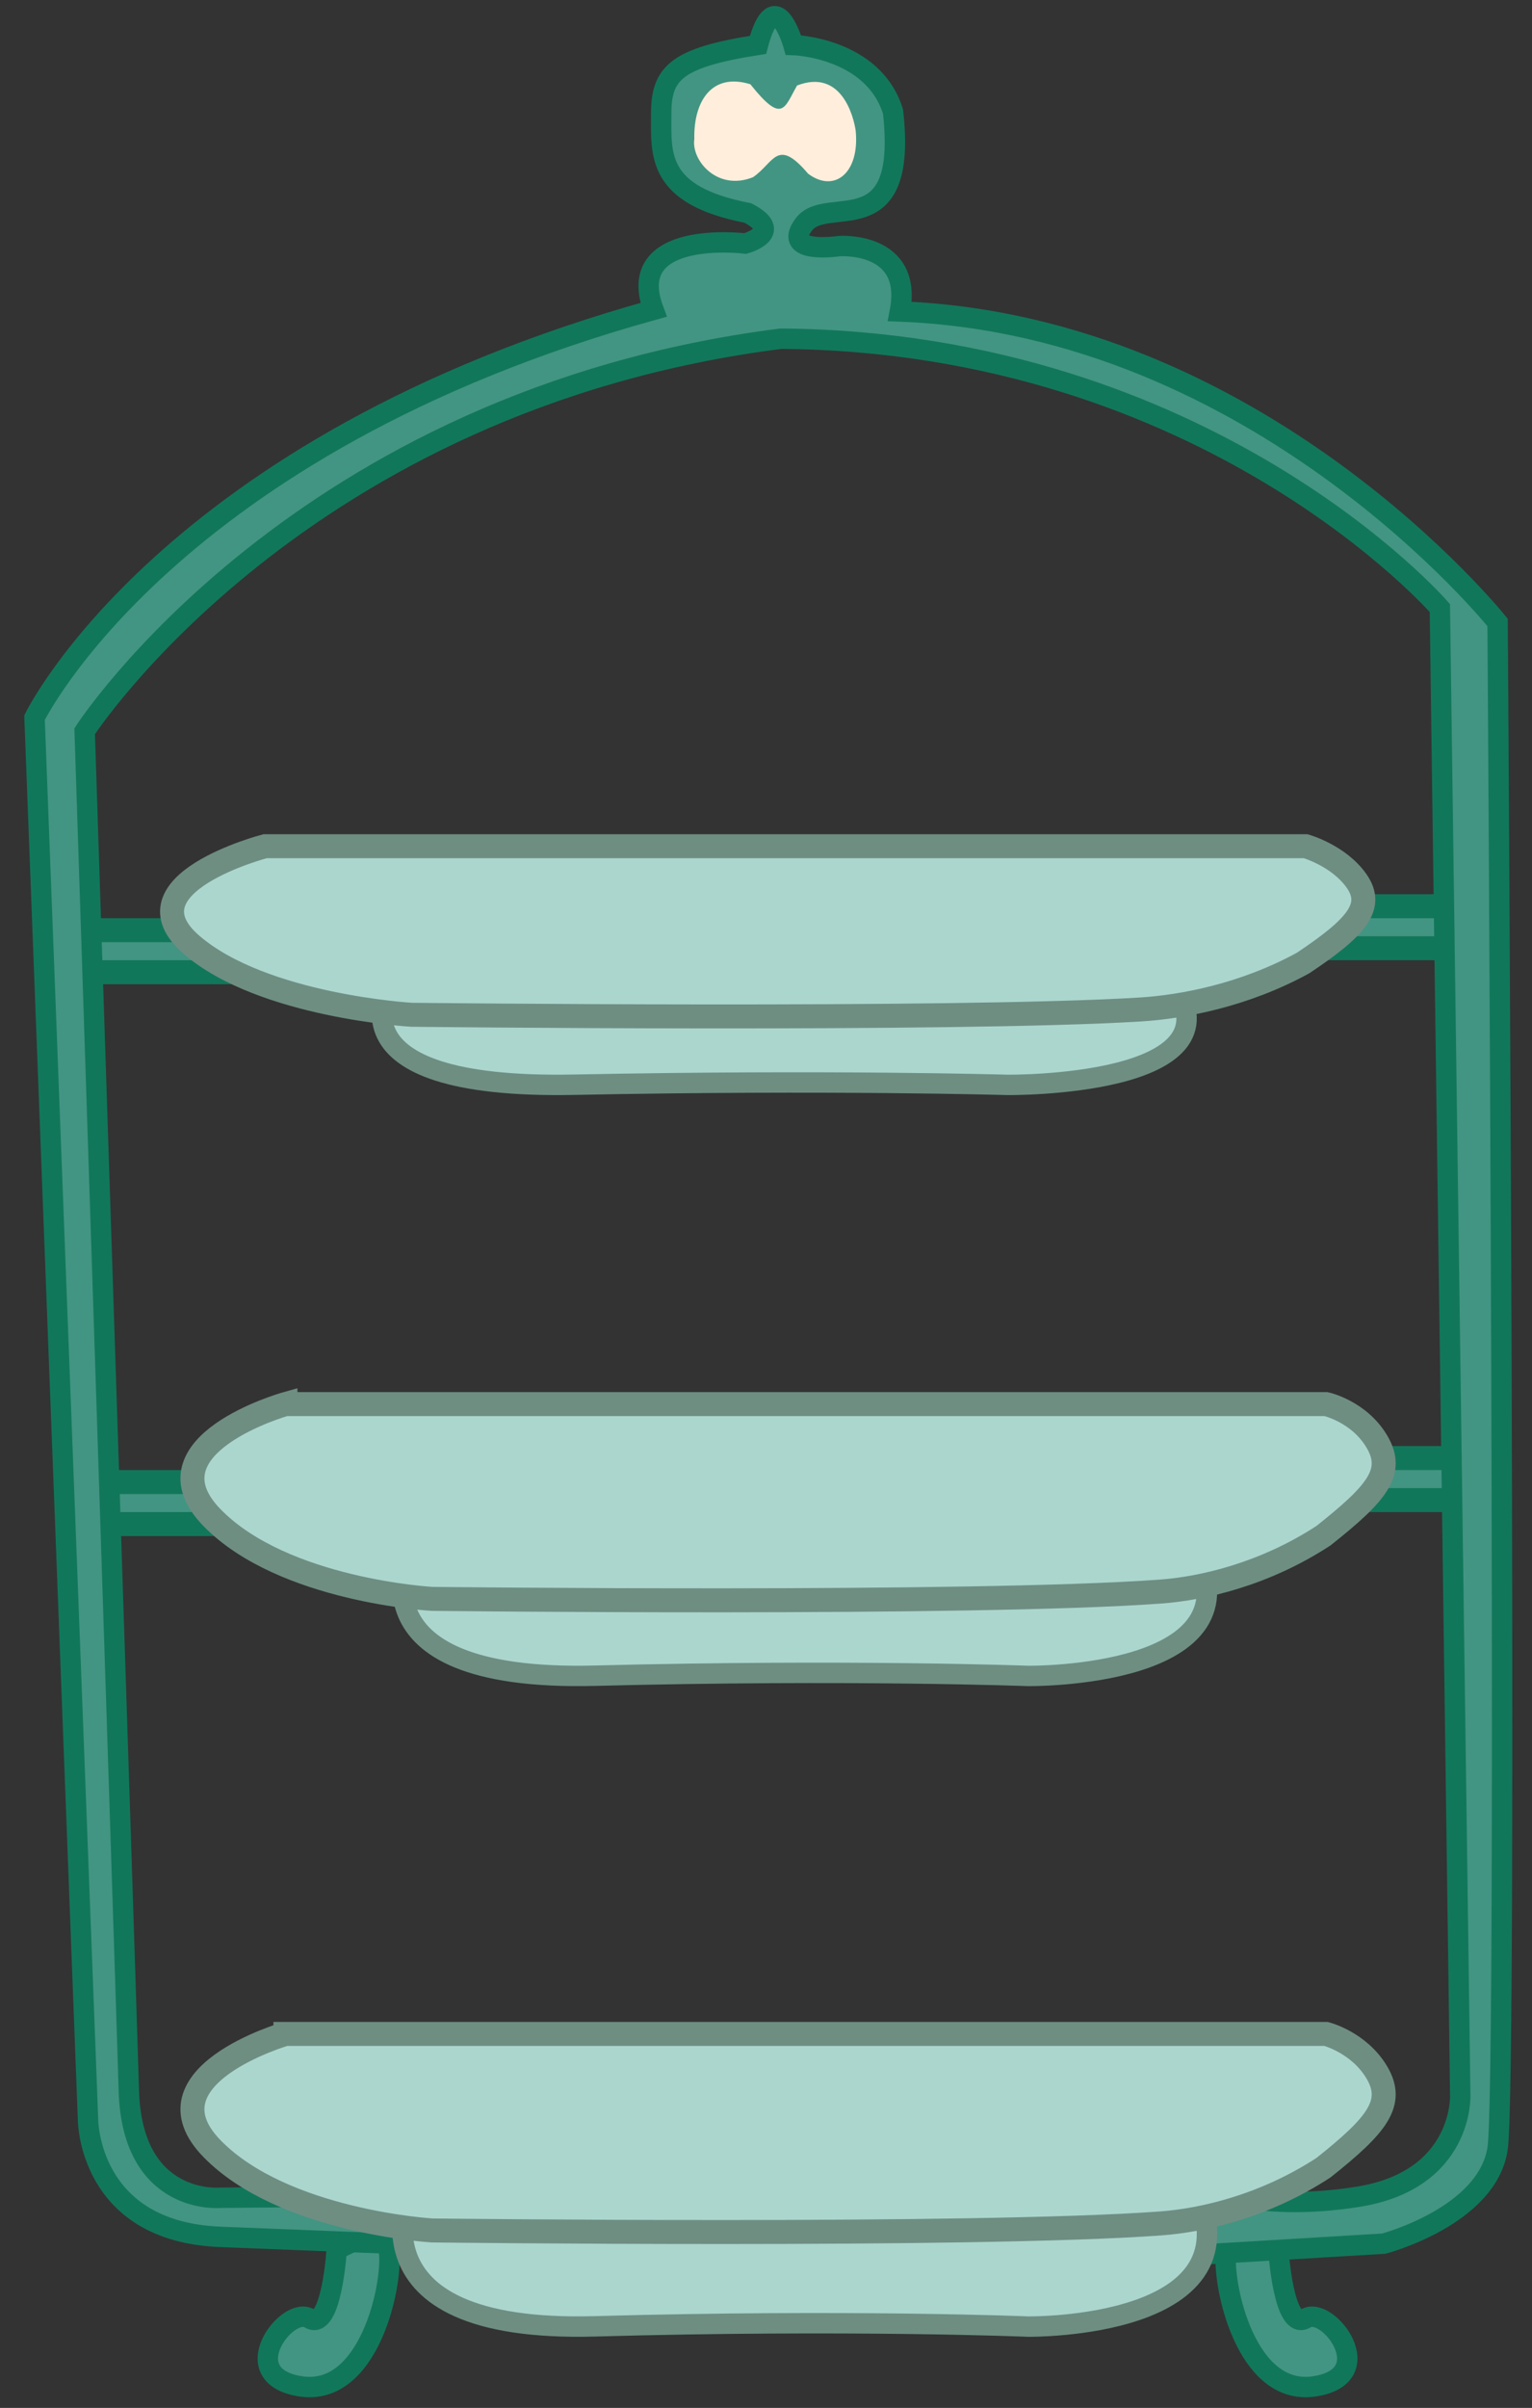
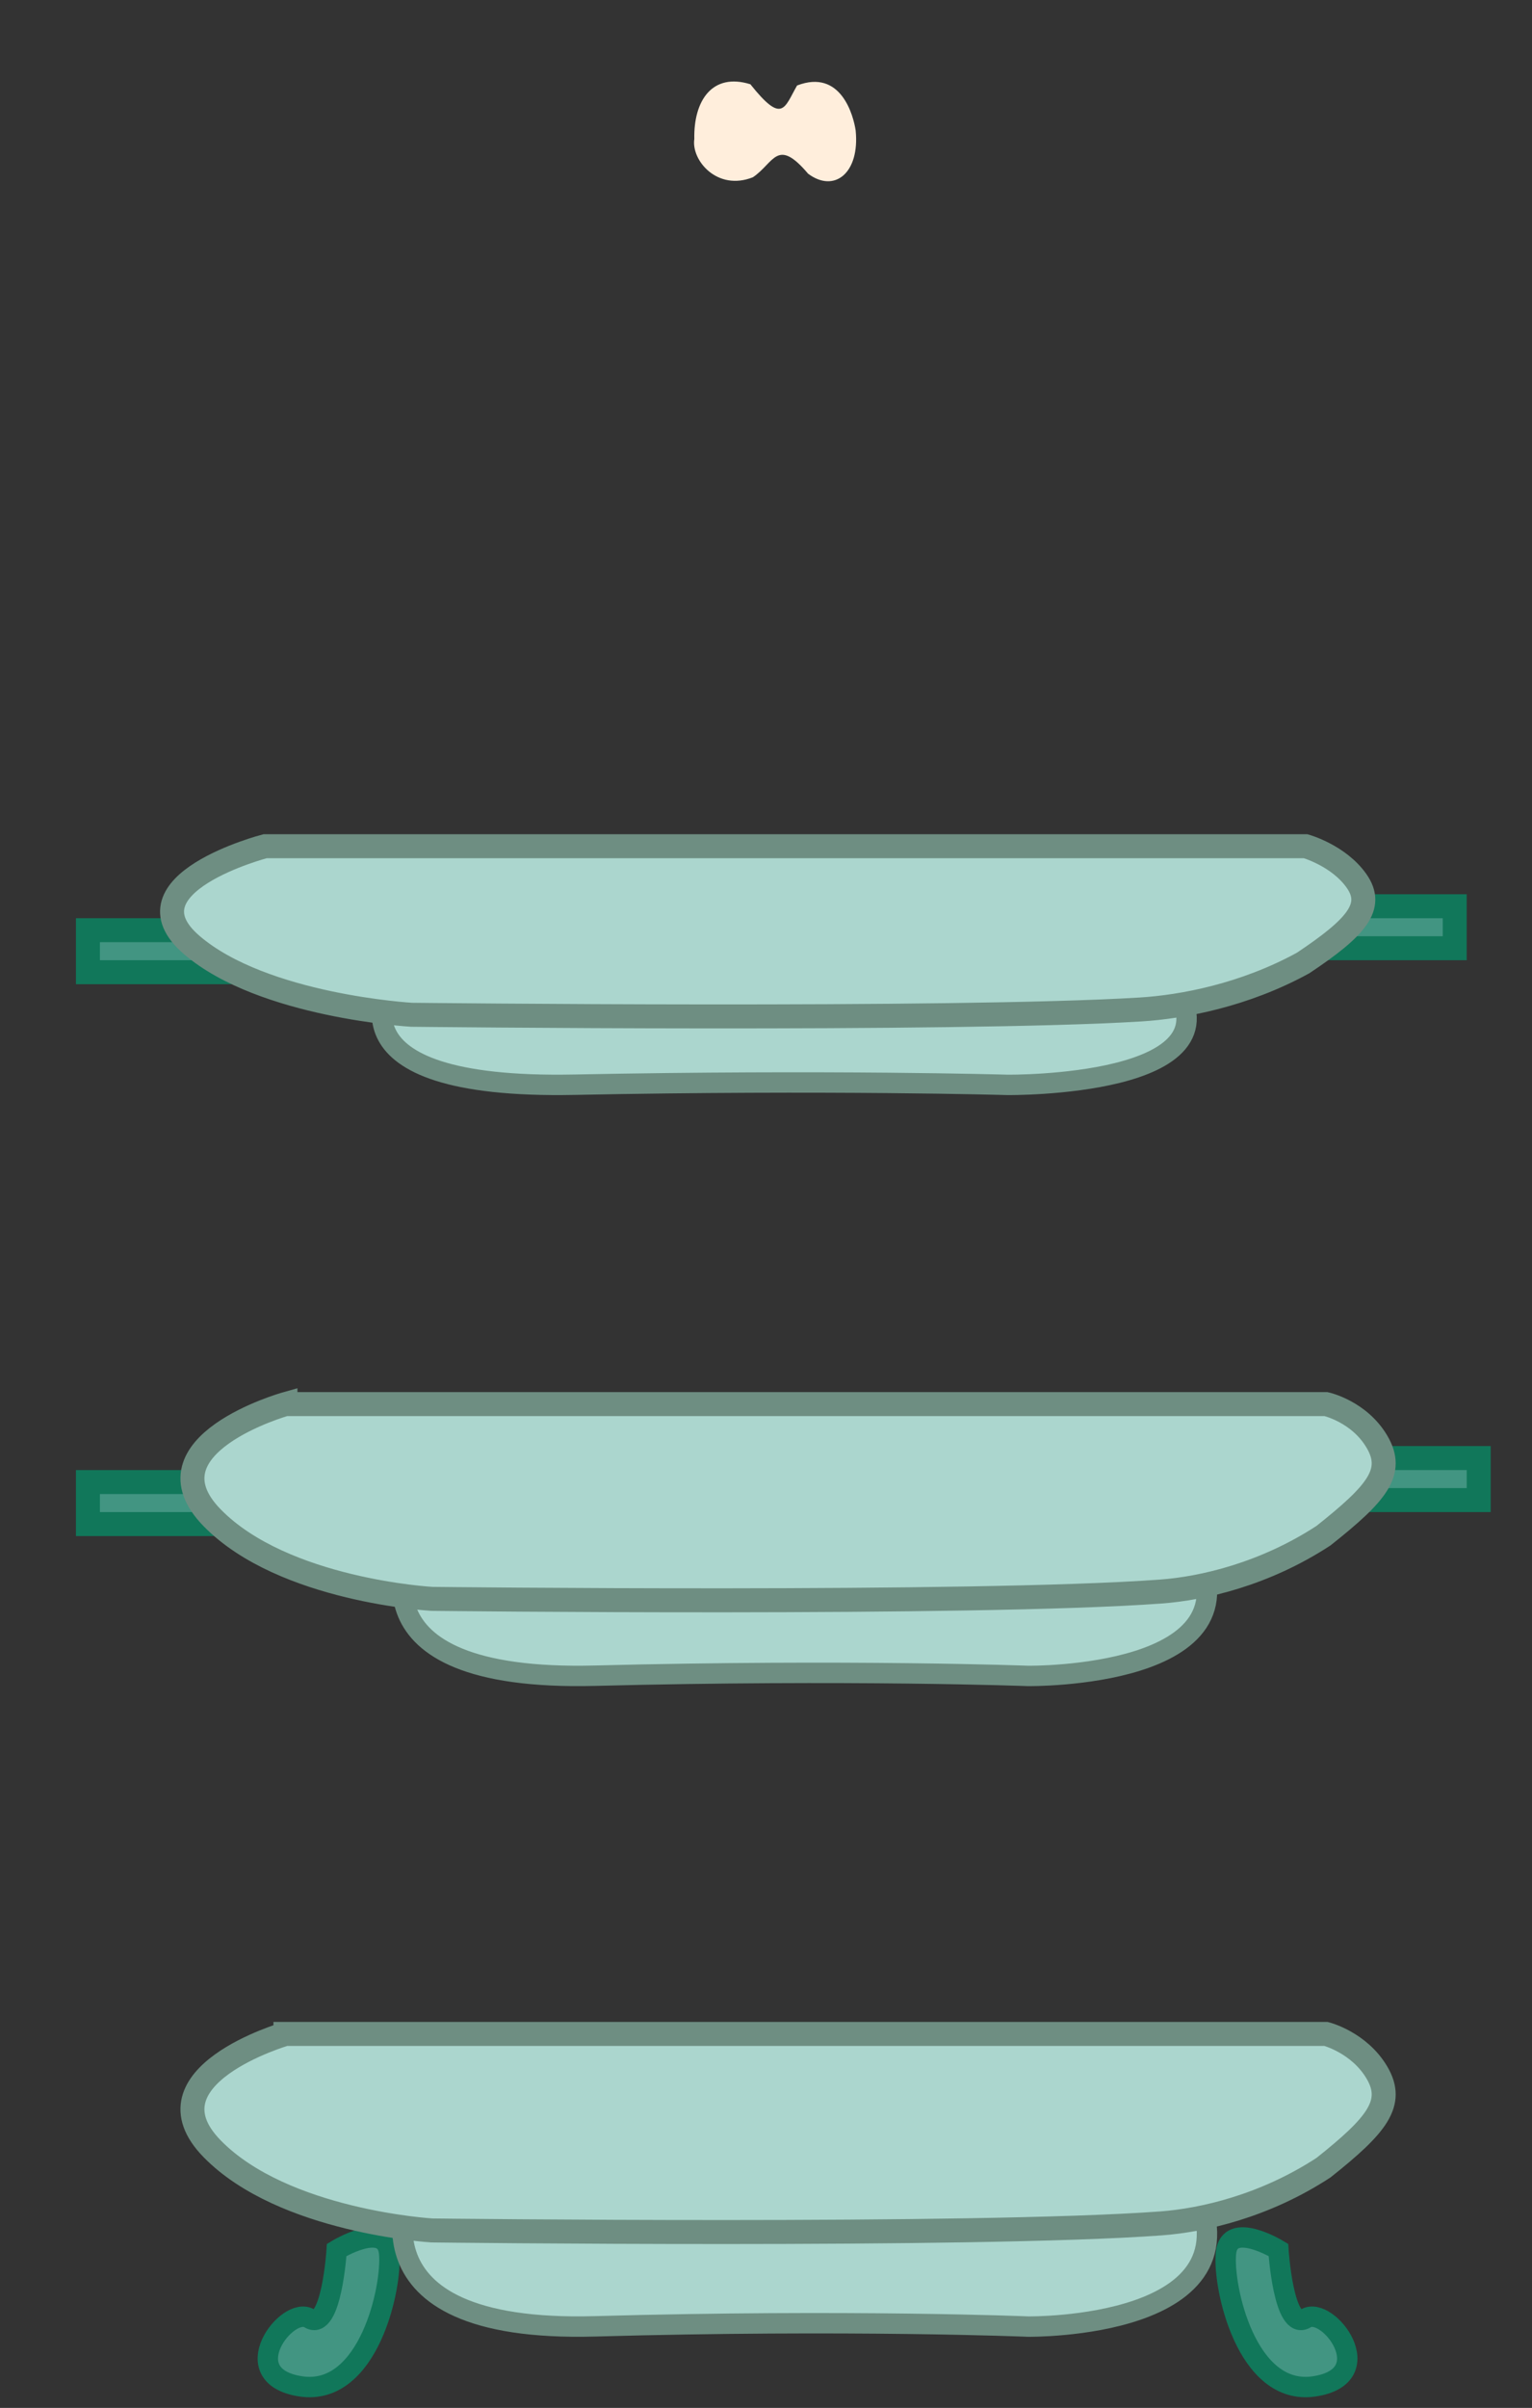
<svg xmlns="http://www.w3.org/2000/svg" version="1.1" id="Layer_1" x="0px" y="0px" width="255.556px" height="401.417px" viewBox="0 0 255.556 401.417" style="enable-background:new 0 0 255.556 401.417;" xml:space="preserve">
  <rect x="0" y="0" width="255.556" height="401.417" fill="#333333" stroke="none" />
  <g>
    <g>
      <g>
        <polygon style="fill:#429582;stroke:#11775A;stroke-width:4;stroke-miterlimit:10;" points="246.667,243.071 223.751,243.071      217.804,250.071 246.667,250.071    " />
        <polygon style="fill:#429582;stroke:#11775A;stroke-width:4;stroke-miterlimit:10;" points="14.667,247.071 41.03,247.071      46.98,254.071 14.667,254.071    " />
        <polygon style="fill:#429582;stroke:#11775A;stroke-width:4;stroke-miterlimit:10;" points="242.667,151.071 220.353,151.071      214.403,158.071 242.667,158.071    " />
        <polygon style="fill:#429582;stroke:#11775A;stroke-width:4;stroke-miterlimit:10;" points="14.667,155.071 41.03,155.071      46.98,162.071 14.667,162.071    " />
        <path style="fill:#429582;stroke:#11775A;stroke-width:3.4;stroke-miterlimit:10;" d="M213.255,375.079     c0,0,0.859,13.684,4.549,11.416c3.688-2.268,12.756,9.631,1.424,11.33c-11.334,1.7-15.281-16.684-14.723-22.223     C205.062,370.063,213.255,375.079,213.255,375.079z" />
        <path style="fill:#429582;stroke:#11775A;stroke-width:3.4;stroke-miterlimit:10;" d="M56.162,375.079     c0,0-0.86,13.684-4.548,11.416c-3.688-2.268-12.759,9.631-1.425,11.33c11.333,1.7,15.28-16.684,14.724-22.223     C64.355,370.063,56.162,375.079,56.162,375.079z" />
-         <path style="fill:#429582;stroke:#11775A;stroke-width:3.4;stroke-miterlimit:10;" d="M121.77,365.532l-84.986,0.85     c0,0-14.728,1.418-15.295-17.848c-0.567-19.264-7.367-226.633-7.367-226.633s35.691-55.242,116.147-65.44     c71.391,0.567,109.918,44.902,109.918,44.902l3.398,247.952c0,0,0.568,14.058-16.998,16.891     c-17.564,2.834-27.48-2.133-27.48-2.133l-6.227,12.226l37.938-2.27c0,0,17.299-4.531,18.998-15.862     c1.699-11.33,0-254.395,0-254.395s-39.65-49.576-99.711-51.844c2.26-11.754-10.064-10.904-10.064-10.904     s-9.773,1.486-5.949-3.612c3.824-5.1,17.422,3.718,14.873-18.804c-3.293-10.699-16.615-11.102-16.615-11.102     s-3.052-10.797-5.907-0.026c-13.599,2.124-16.147,4.661-16.147,11.46s-0.851,13.592,14.447,16.566     c6.255,3.25-0.425,5.092-0.425,5.092s-20.396-2.549-15.297,11.049C27.857,74.168,5.76,119.636,5.76,119.636l8.923,233.715     c0,0,0,18.697,22.097,19.548c22.098,0.85,84.138,3.399,84.138,3.399L121.77,365.532z" />
      </g>
      <g>
        <path style="fill:#ABD6CE;stroke:#6E8E82;stroke-width:3.4;stroke-miterlimit:10;" d="M65.251,163.831     c0,0-11.899,17.847,30.595,16.996c42.493-0.85,72.239,0.03,72.239,0.03s39.52,0.396,27.621-17.026     C183.808,146.407,65.251,163.831,65.251,163.831z" />
        <path style="fill:#ABD6CE;stroke:#6E8E82;stroke-width:4;stroke-miterlimit:10;" d="M44.216,141.071     c0,0-24.115,6.28-12.218,16.479c11.899,10.199,36.652,11.619,36.652,11.619s90.594,1.023,121.567-0.881     c7.043-0.434,17.346-2.371,27.16-7.752c8.924-5.95,11.898-9.414,8.924-13.663c-2.975-4.25-8.498-5.802-8.498-5.802H44.216z" />
      </g>
      <g>
        <path style="fill:#ABD6CE;stroke:#6E8E82;stroke-width:3.4;stroke-miterlimit:10;" d="M68.651,257.725     c0,0-11.898,22.703,30.596,21.623c42.493-1.082,72.239,0.038,72.239,0.038s39.52,0.501,27.621-21.661     C187.208,235.559,68.651,257.725,68.651,257.725z" />
        <path style="fill:#ABD6CE;stroke:#6E8E82;stroke-width:4;stroke-miterlimit:10;" d="M47.616,234.071     c0,0-24.114,6.812-12.217,18.961c11.898,12.15,36.651,13.508,36.651,13.508s90.593,1.052,121.568-1.218     c7.041-0.517,17.346-2.907,27.16-9.319c8.922-7.088,11.898-10.586,8.922-15.648c-2.973-5.062-8.498-6.283-8.498-6.283H47.616z" />
      </g>
      <g>
        <path style="fill:#ABD6CE;stroke:#6E8E82;stroke-width:3.4;stroke-miterlimit:10;" d="M68.651,364.073     c0,0-11.898,24.927,30.596,23.74c42.493-1.189,72.239,0.041,72.239,0.041s39.52,0.551,27.621-23.781     C187.208,339.739,68.651,364.073,68.651,364.073z" />
        <path style="fill:#ABD6CE;stroke:#6E8E82;stroke-width:4;stroke-miterlimit:10;" d="M47.616,339.071     c0,0-24.114,7.004-12.217,19.152c11.898,12.151,36.651,13.605,36.651,13.605s90.593,1.099,121.568-1.17     c7.041-0.517,17.346-2.885,27.16-9.297c8.922-7.088,11.898-10.766,8.922-15.828c-2.973-5.062-8.498-6.463-8.498-6.463H47.616z" />
      </g>
    </g>
    <path style="fill:#FFEEDC;" d="M125.17,14.046c-6.375-1.983-9.491,2.756-9.349,9.13c-0.538,3.541,3.823,8.744,9.773,6.373   c3.562-2.404,3.99-6.74,9.207-0.591c4.391,3.282,8.641-0.117,7.934-7.198c-0.359-2.43-2.412-10.34-9.773-7.508   C130.823,17.977,130.552,20.792,125.17,14.046z" />
  </g>
</svg>